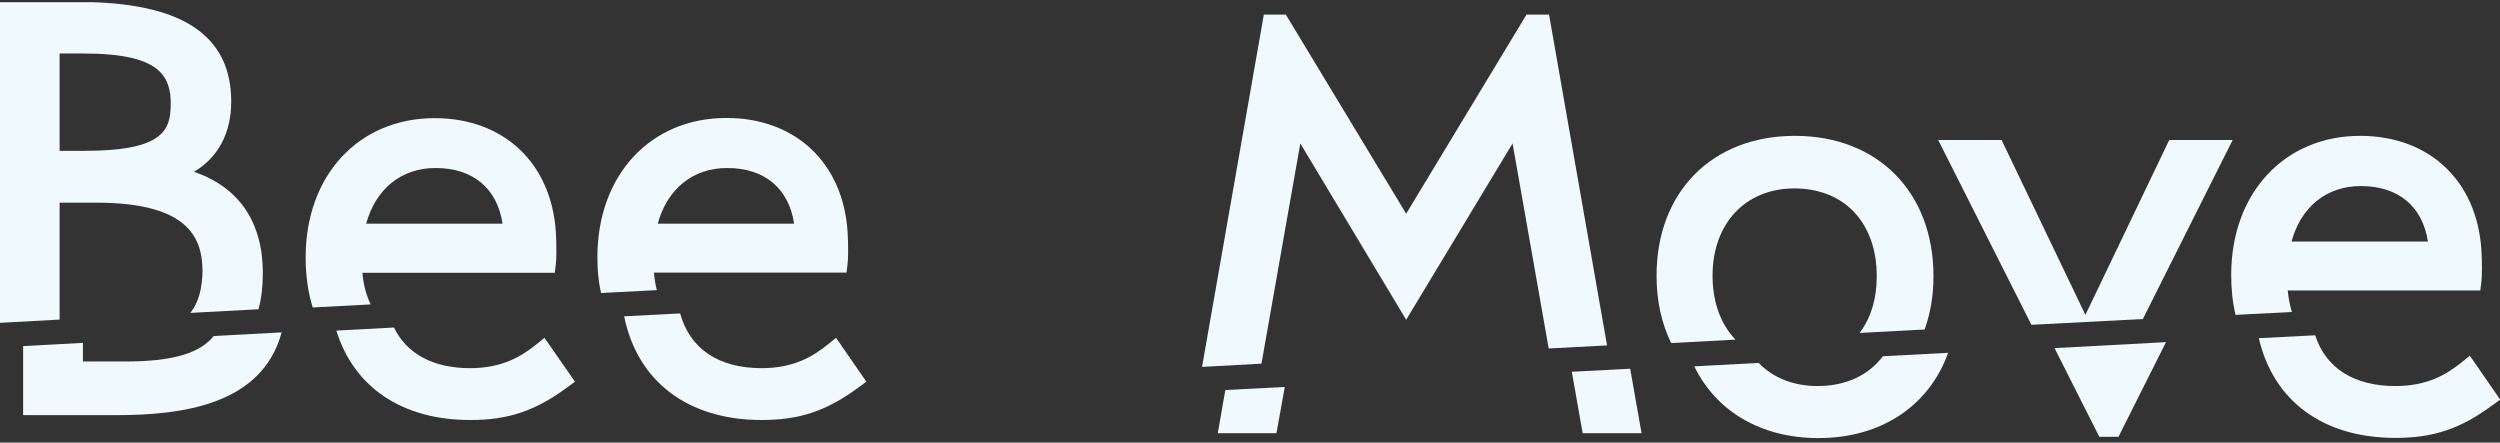
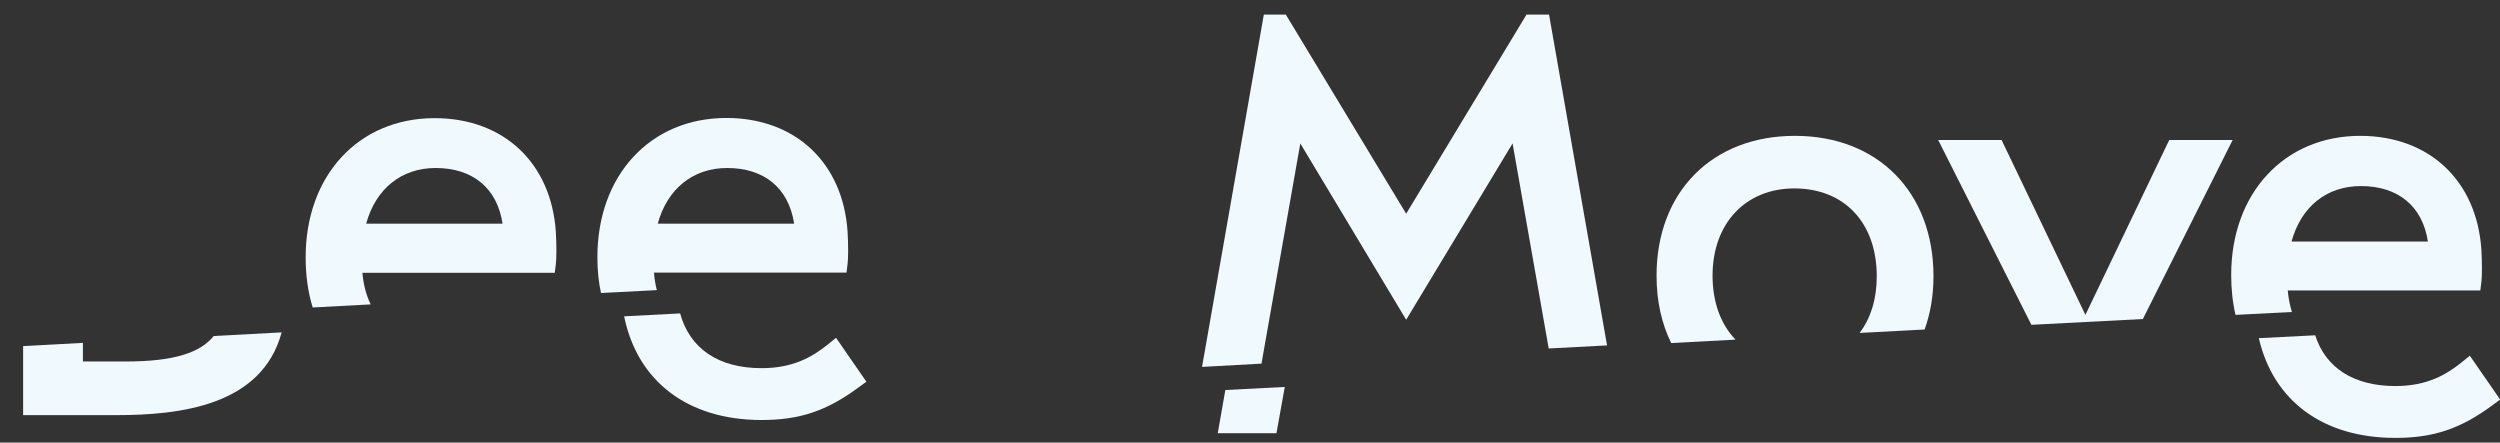
<svg xmlns="http://www.w3.org/2000/svg" xmlns:xlink="http://www.w3.org/1999/xlink" version="1.1" id="Calque_1" x="0px" y="0px" width="1383.9px" height="245px" viewBox="0 0 1383.9 245" style="enable-background:new 0 0 1383.9 245;" xml:space="preserve">
  <rect x="0" y="0" width="1383.9" height="245" fill="#333333" stroke="none" />
  <style type="text/css">
	.st0{clip-path:url(#SVGID_2_);fill:#F0F9FE;}
	.st1{clip-path:url(#SVGID_2_);}
	.st2{clip-path:url(#SVGID_4_);fill:#F0F9FE;}
</style>
  <g id="BeeMove_1_ligne_1_">
    <g>
      <defs>
        <rect id="SVGID_1_" y="1.2" width="1383.9" height="241.3" />
      </defs>
      <clipPath id="SVGID_2_">
        <use xlink:href="#SVGID_1_" style="overflow:visible;" />
      </clipPath>
      <polygon class="st0" points="678.3,215.9 674.1,239.8 706.6,239.8 711.2,214.2   " />
-       <polygon class="st0" points="870.1,205.8 876.1,239.8 908.7,239.8 902.4,204.1   " />
      <g class="st1">
        <defs>
          <rect id="SVGID_3_" y="1.2" width="1383.9" height="241.3" />
        </defs>
        <clipPath id="SVGID_4_">
          <use xlink:href="#SVGID_3_" style="overflow:visible;" />
        </clipPath>
-         <path class="st2" d="M1042.3,197.2c-7.9,10.5-20.5,16.5-36.1,16.5c-13.6,0-24.8-4.7-32.7-12.8l-35.6,1.9     c12,24.7,36.7,39.7,68.7,39.7c35.1,0,61.4-18.1,71.8-47.2L1042.3,197.2L1042.3,197.2z" />
-         <polygon class="st2" points="1162.1,241.8 1172.7,241.8 1199,189.4 1137.3,192.7    " />
        <path class="st2" d="M1367.2,196.9l-4.7,3.8c-8,6.4-18.6,13-36.5,13c-23,0-38.6-10-44.4-28.1l-31.2,1.6     c8,34.6,35.4,55.2,75.6,55.2c21,0,36-5,53.6-18l4.4-3.2L1367.2,196.9z" />
        <polygon class="st2" points="857.5,8.1 845,8.1 778.4,118.3 711.8,8.1 699.6,8.1 665.4,203.1 698.3,201.3 719.8,79.4 778.4,177      837.3,79.4 857.3,192.9 889.6,191.2    " />
        <path class="st2" d="M948,152.6c0-28.9,18.2-48.3,45.3-48.3c27.7,0,45.6,19.1,45.6,48.6c0,12.7-3.4,23.4-9.5,31.4l36-1.9     c3.2-8.9,4.9-18.8,4.9-29.5c0-46.5-30.8-77.7-76.7-77.7S917,106.3,917,152.6c0,14,2.8,26.5,8.1,37.3l35.6-1.9     C952.6,179.6,948,167.4,948,152.6" />
        <polygon class="st2" points="1235.9,77.5 1200.8,77.5 1154.4,174.3 1108,77.5 1072.9,77.5 1124.5,179.8 1186.2,176.6    " />
        <path class="st2" d="M1266.4,160.8H1373l0.6-4.9c0.4-3,0.4-10.7,0-17.6v0c-2.5-38.3-28.9-63.1-67.1-63.1c-42,0-71.4,31.7-71.4,77     c0,7.9,0.8,15.3,2.4,22.1l31.2-1.6C1267.6,169.1,1266.8,165.1,1266.4,160.8 M1306.9,103c20.7,0,34.1,11.2,37.1,30.7h-75.5     C1273.8,114.4,1287.9,103,1306.9,103" />
        <path class="st2" d="M12.8,191.6v38.2h51.6c35.2,0,80.6-5.2,91.5-45.8l-37.6,2h0c-7.2,9-21.4,14.1-48.5,14.1H45.9v-10.3     L12.8,191.6z" />
-         <path class="st2" d="M296.7,190.8c-8,6.4-18.6,13-36.5,13c-20.5,0-35.1-8-42.1-22.5l-31.9,1.7c9.6,31.2,36.2,49.5,74.1,49.5     c21,0,36-5,53.6-18l4.4-3.2L301.4,187L296.7,190.8z" />
        <path class="st2" d="M458.1,190.8c-8,6.4-18.6,13-36.5,13c-24,0-39.8-10.9-45.1-30.3l-31,1.6c7.3,35.9,35.1,57.4,76.1,57.4     c21,0,36-5,53.6-18l4.4-3.2L462.8,187L458.1,190.8z" />
-         <path class="st2" d="M33,112.2h20.5c51.8,0,58.5,20.3,58.6,37.9c-0.2,9.2-1.9,17-6.7,23.1l37.7-2c1.6-5.9,2.4-12.5,2.4-20     c0-28.2-13.1-47.5-38.1-56.1c13.3-7.9,20.6-21.4,20.6-38.8c0-37.1-27.7-55.2-84.6-55.2H0v177.6l33-1.8V112.2z M33,29.6h12.6     c22.5,0,36.2,3.2,43.1,10.3c4,4.1,5.9,9.8,5.8,17.5c0,14.3-3.6,26.1-47.6,26.1H33V29.6z" />
        <path class="st2" d="M205.2,168.5c-2.5-5.1-4-10.9-4.6-17.5h106.5l0.6-4.9c0.4-3,0.4-10.7,0-17.6c-2.5-38.3-28.9-63.1-67.1-63.1     c-42.1,0-71.4,31.7-71.4,77c0,10.1,1.3,19.4,3.9,27.8L205.2,168.5z M241.1,93c20.7,0,34.1,11.2,37.1,30.8h-75.5     C208,104.5,222.2,93,241.1,93" />
        <path class="st2" d="M363.6,160.6c-0.8-3-1.3-6.3-1.6-9.7h106.6l0.6-4.9c0.4-3,0.4-10.7,0-17.6c-2.5-38.3-28.9-63.1-67.1-63.1     c-42.1,0-71.4,31.7-71.4,77c0,7.1,0.6,13.7,2,19.9L363.6,160.6z M402.5,93c20.7,0,34.1,11.2,37.1,30.8h-75.5     C369.4,104.5,383.6,93,402.5,93" />
      </g>
    </g>
  </g>
</svg>